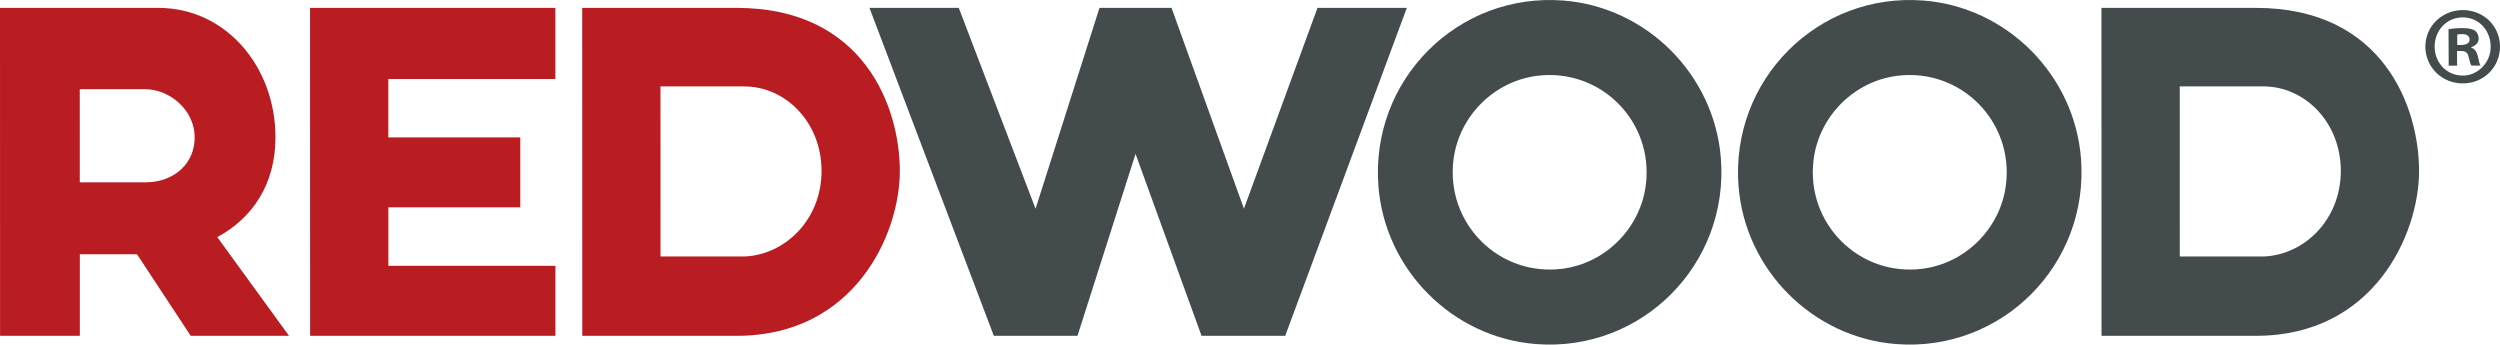
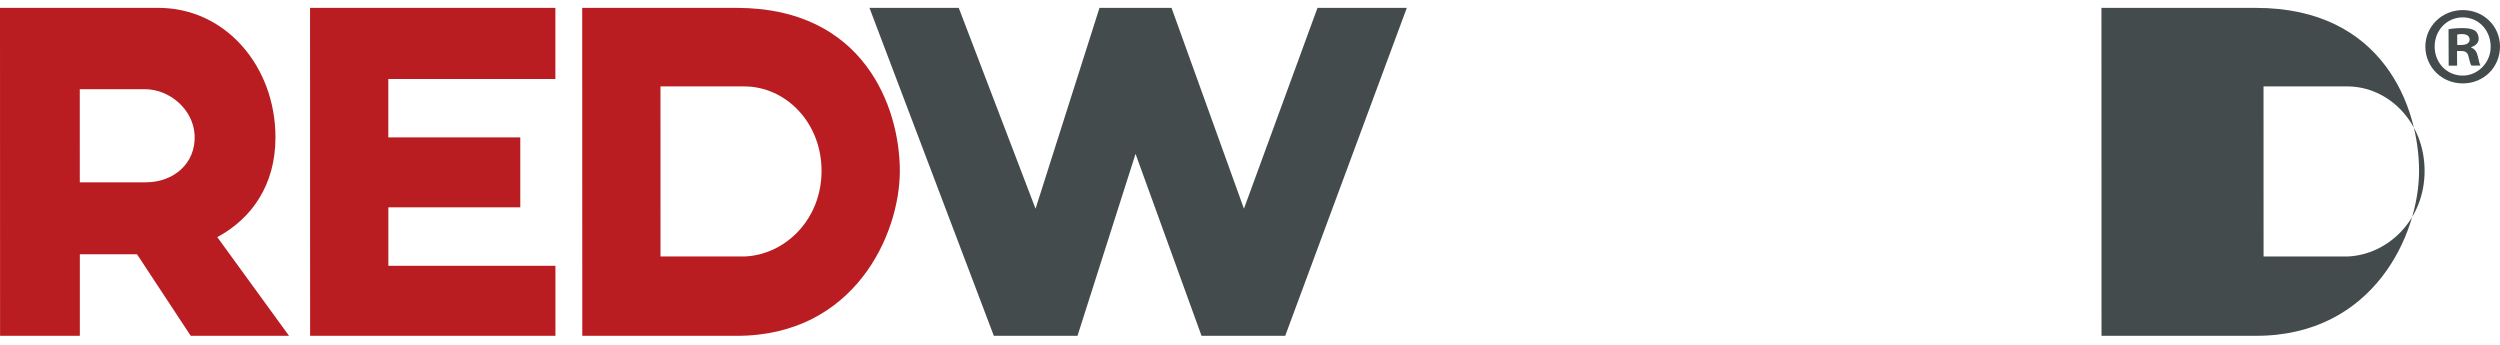
<svg xmlns="http://www.w3.org/2000/svg" id="Layer_2" data-name="Layer 2" viewBox="0 0 1116.29 153.86">
  <defs>
    <style>
      .cls-1 {
        fill: #b91d22;
      }

      .cls-2 {
        fill: #444b4c;
      }
    </style>
  </defs>
  <g id="Layer_1-2" data-name="Layer 1">
    <g>
      <polygon class="cls-1" points="138.44 3.52 247.99 3.52 247.99 35.28 173.39 35.28 173.39 61.36 232.32 61.36 232.32 92.58 173.41 92.58 173.41 118.67 248.01 118.67 248.01 149.94 138.47 149.94 138.44 3.52" />
-       <path class="cls-2" d="M1007.33,3.52h-69l.03,146.43h69c52.51,0,72.79-45.24,72.79-73.63,0-28.4-15.99-72.8-72.82-72.8m3.39,111.01h-37.41s-.02-75.94-.02-75.94h37.41c18.37,0,34.5,15.94,34.51,37.73,.01,21.8-16.35,37.53-34.49,38.21" />
+       <path class="cls-2" d="M1007.33,3.52h-69l.03,146.43h69c52.51,0,72.79-45.24,72.79-73.63,0-28.4-15.99-72.8-72.82-72.8m3.39,111.01s-.02-75.94-.02-75.94h37.41c18.37,0,34.5,15.94,34.51,37.73,.01,21.8-16.35,37.53-34.49,38.21" />
      <path class="cls-1" d="M328.96,3.52h-69l.04,146.43h69c52.51,0,72.79-45.24,72.79-73.63-.01-28.4-16.01-72.8-72.83-72.8m3.38,111.01h-37.41s-.02-75.94-.02-75.94h37.41c18.37,0,34.51,15.94,34.51,37.73,0,21.8-16.34,37.53-34.49,38.21" />
      <path class="cls-1" d="M97.02,105.88c15.46-8.32,25.98-23.38,25.98-44.5,0-31.91-22.42-57.86-52.21-57.86H0L.03,149.95H35.65v-36.41s25.53-.01,25.53-.01l23.98,36.42h43.9l-32.04-44.07ZM64.6,39.82c11.29,0,21.77,9.2,22.3,20.51,.6,12.73-9.48,21.06-21.7,21.07h-29.57s-.01-41.56-.01-41.56l28.98-.02Z" />
      <path class="cls-2" d="M1116.29,20.7c.04,9.23-7.15,16.5-16.55,16.54-9.3,.05-16.75-7.17-16.78-16.4-.03-9.03,7.35-16.3,16.65-16.34,9.39-.04,16.64,7.17,16.68,16.2m-29.18,.12c.03,6.96,4.98,12.53,11.86,12.92,6.88,.4,12.84-5.3,13.14-12.21,.33-7.57-5.05-13.79-12.5-13.77-7.21,.04-12.53,5.92-12.5,13.06m10.03,8.5h-3.76s-.07-16.26-.07-16.26c1.48-.3,3.55-.51,6.23-.52,3.07-.01,4.45,.48,5.64,1.17,.89,.69,1.59,1.98,1.6,3.56,.01,1.79-1.37,3.18-3.35,3.78v.2c1.58,.59,2.48,1.78,2.98,3.96,.51,2.48,.81,3.47,1.2,4.06l-4.06,.02c-.5-.59-.8-2.08-1.3-3.96-.31-1.78-1.3-2.57-3.37-2.56h-1.78s.04,6.55,.04,6.55Zm.06-9.23h1.78c2.07-.02,3.75-.72,3.75-2.4-.01-1.49-1.1-2.48-3.47-2.47-.99,0-1.68,.1-2.08,.21l.02,4.66Z" />
-       <path class="cls-2" d="M858.96,.25c-47.26-3.74-86.4,35.53-82.67,82.93,2.93,37.29,33.05,67.5,70.23,70.44,47.25,3.74,86.4-35.53,82.67-82.93-2.93-37.29-33.05-67.5-70.23-70.44m-.59,119.76c-28.32,3.58-52.14-20.31-48.57-48.72,2.43-19.36,18.01-34.99,37.31-37.43,28.32-3.58,52.14,20.31,48.57,48.72-2.43,19.36-18.02,34.99-37.31,37.43" />
-       <path class="cls-2" d="M698.17,.25c-47.26-3.74-86.4,35.53-82.68,82.93,2.93,37.29,33.05,67.5,70.23,70.44,47.26,3.74,86.4-35.53,82.68-82.93-2.93-37.29-33.05-67.5-70.23-70.44m-.59,119.76c-28.32,3.58-52.14-20.31-48.57-48.72,2.43-19.36,18.01-34.99,37.31-37.43,28.32-3.58,52.13,20.31,48.57,48.72-2.43,19.36-18.02,34.99-37.31,37.43" />
      <polygon class="cls-2" points="388.23 3.52 428.1 3.52 462.39 93.2 490.94 3.52 523.11 3.52 555.44 93.18 588.28 3.52 628.16 3.52 573.87 149.94 536.5 149.94 507.04 68.7 481.12 149.94 443.76 149.94 388.23 3.52" />
    </g>
  </g>
</svg>